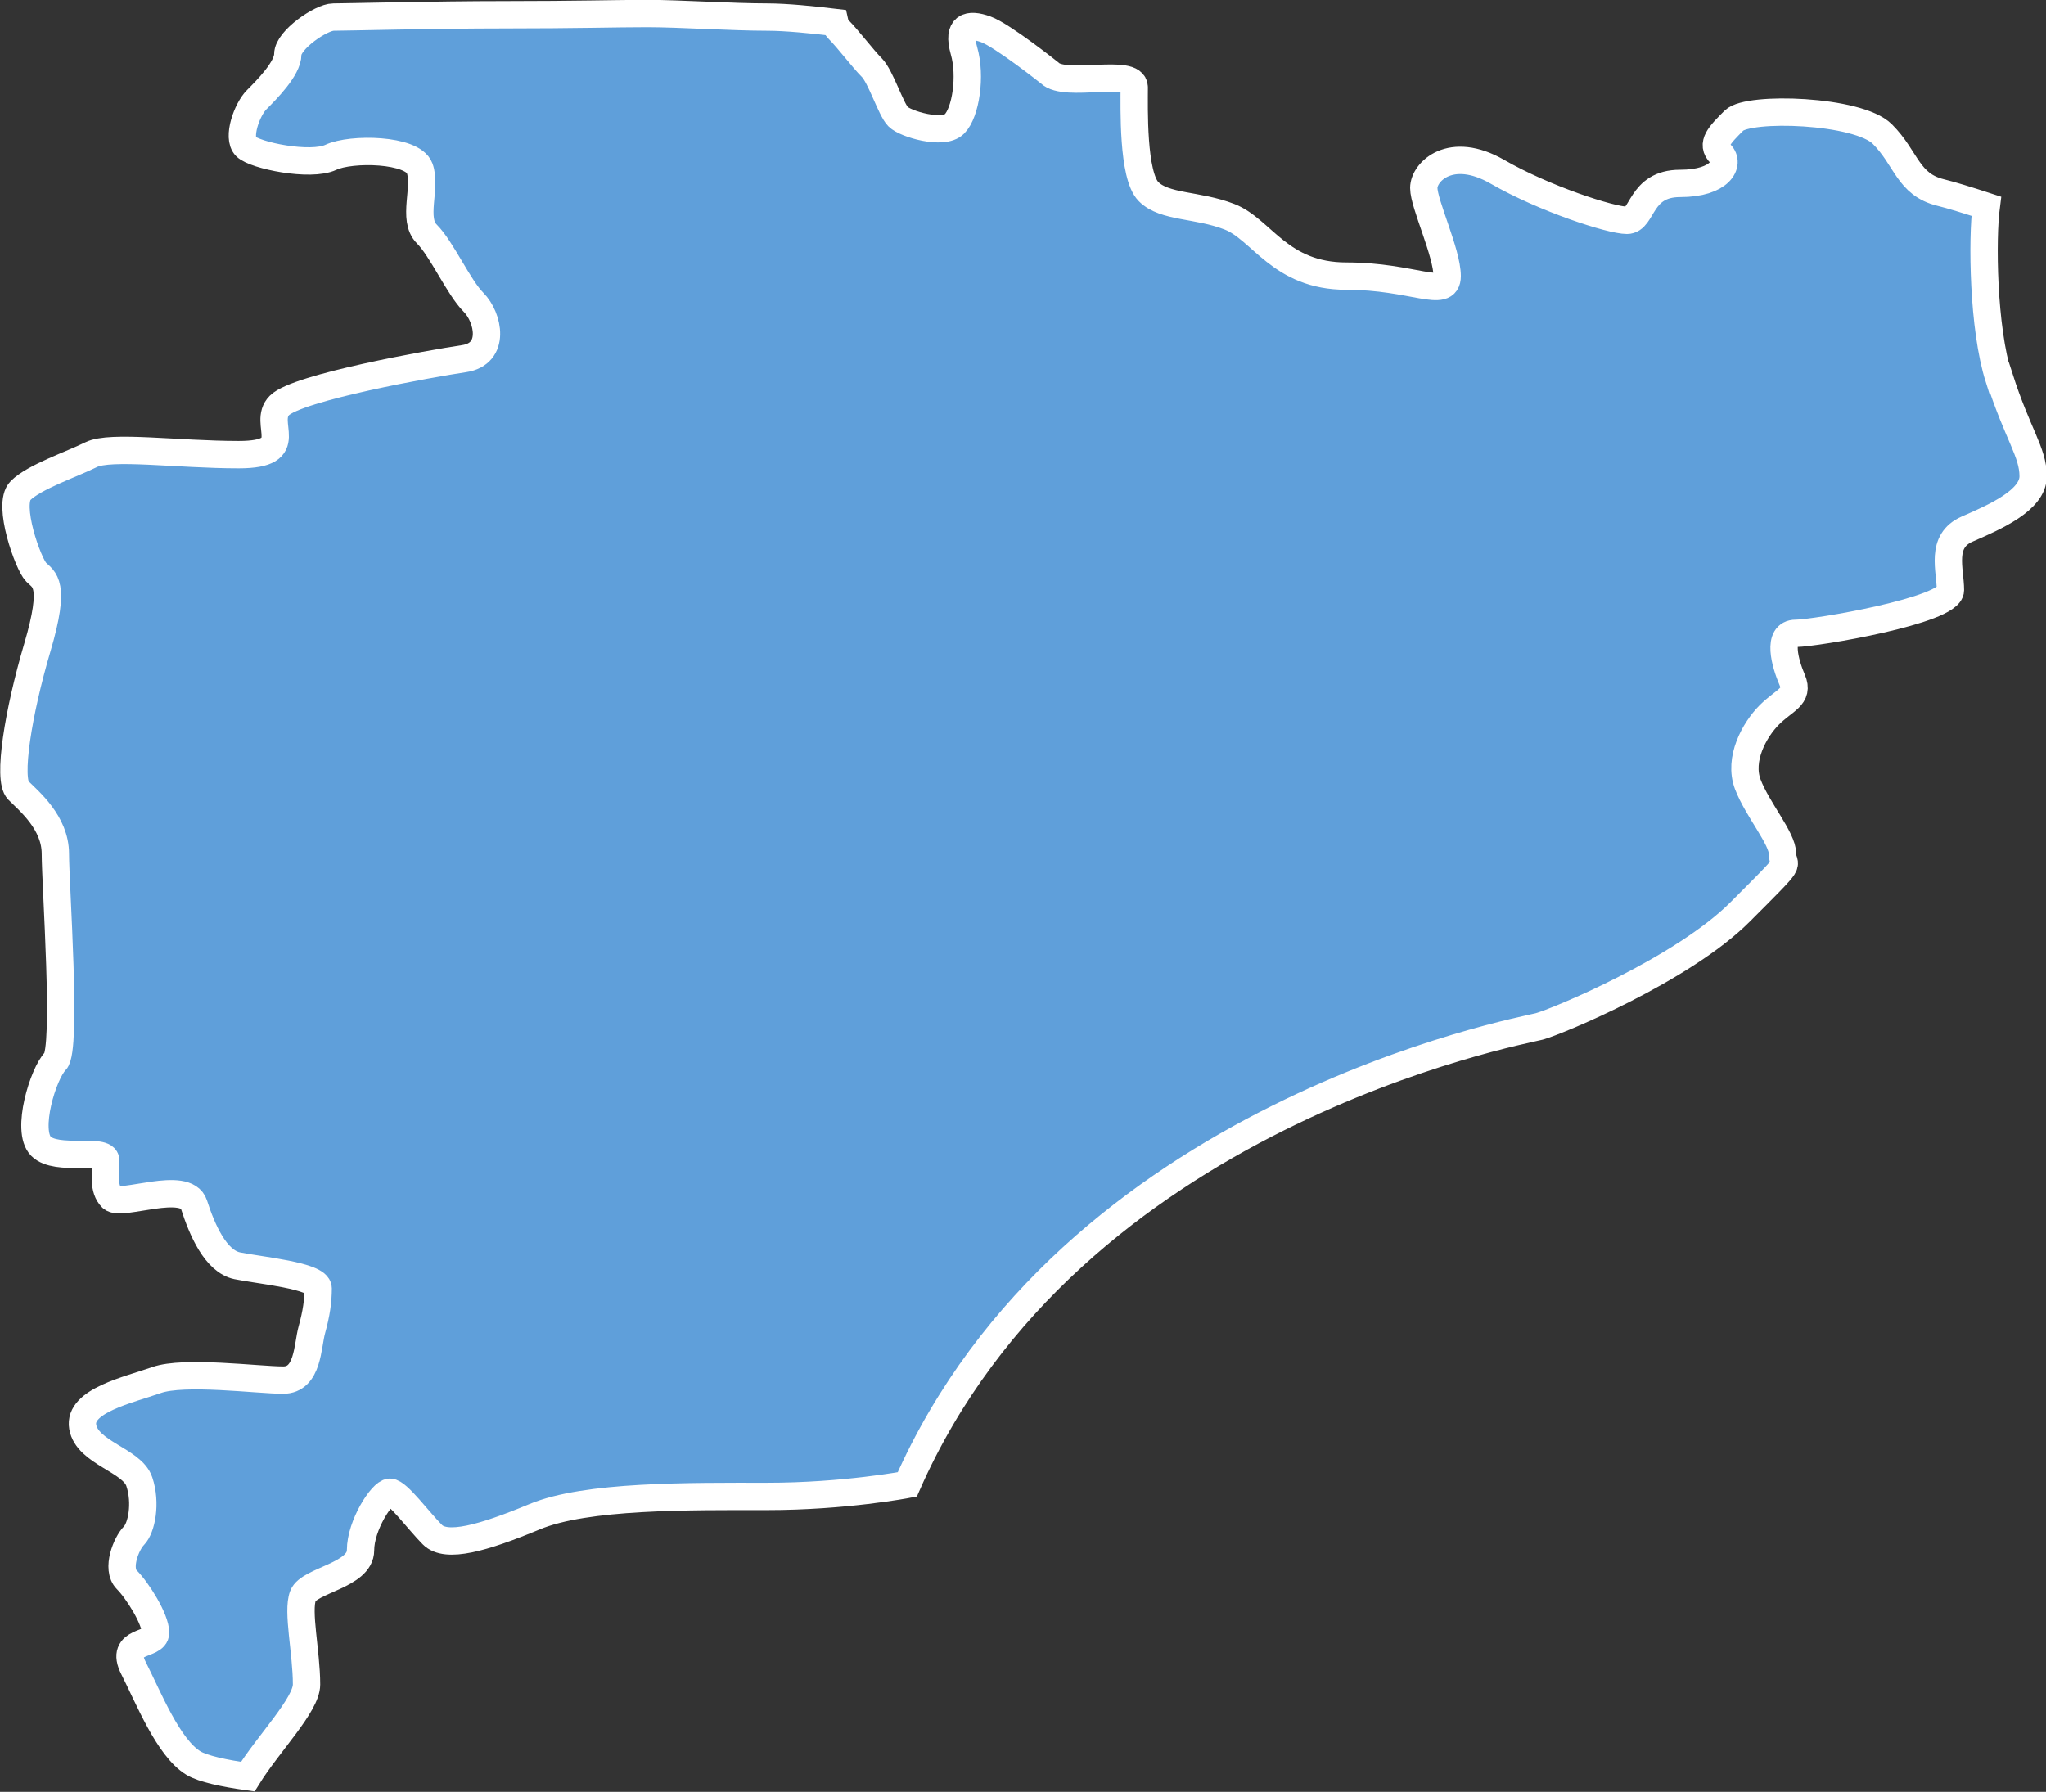
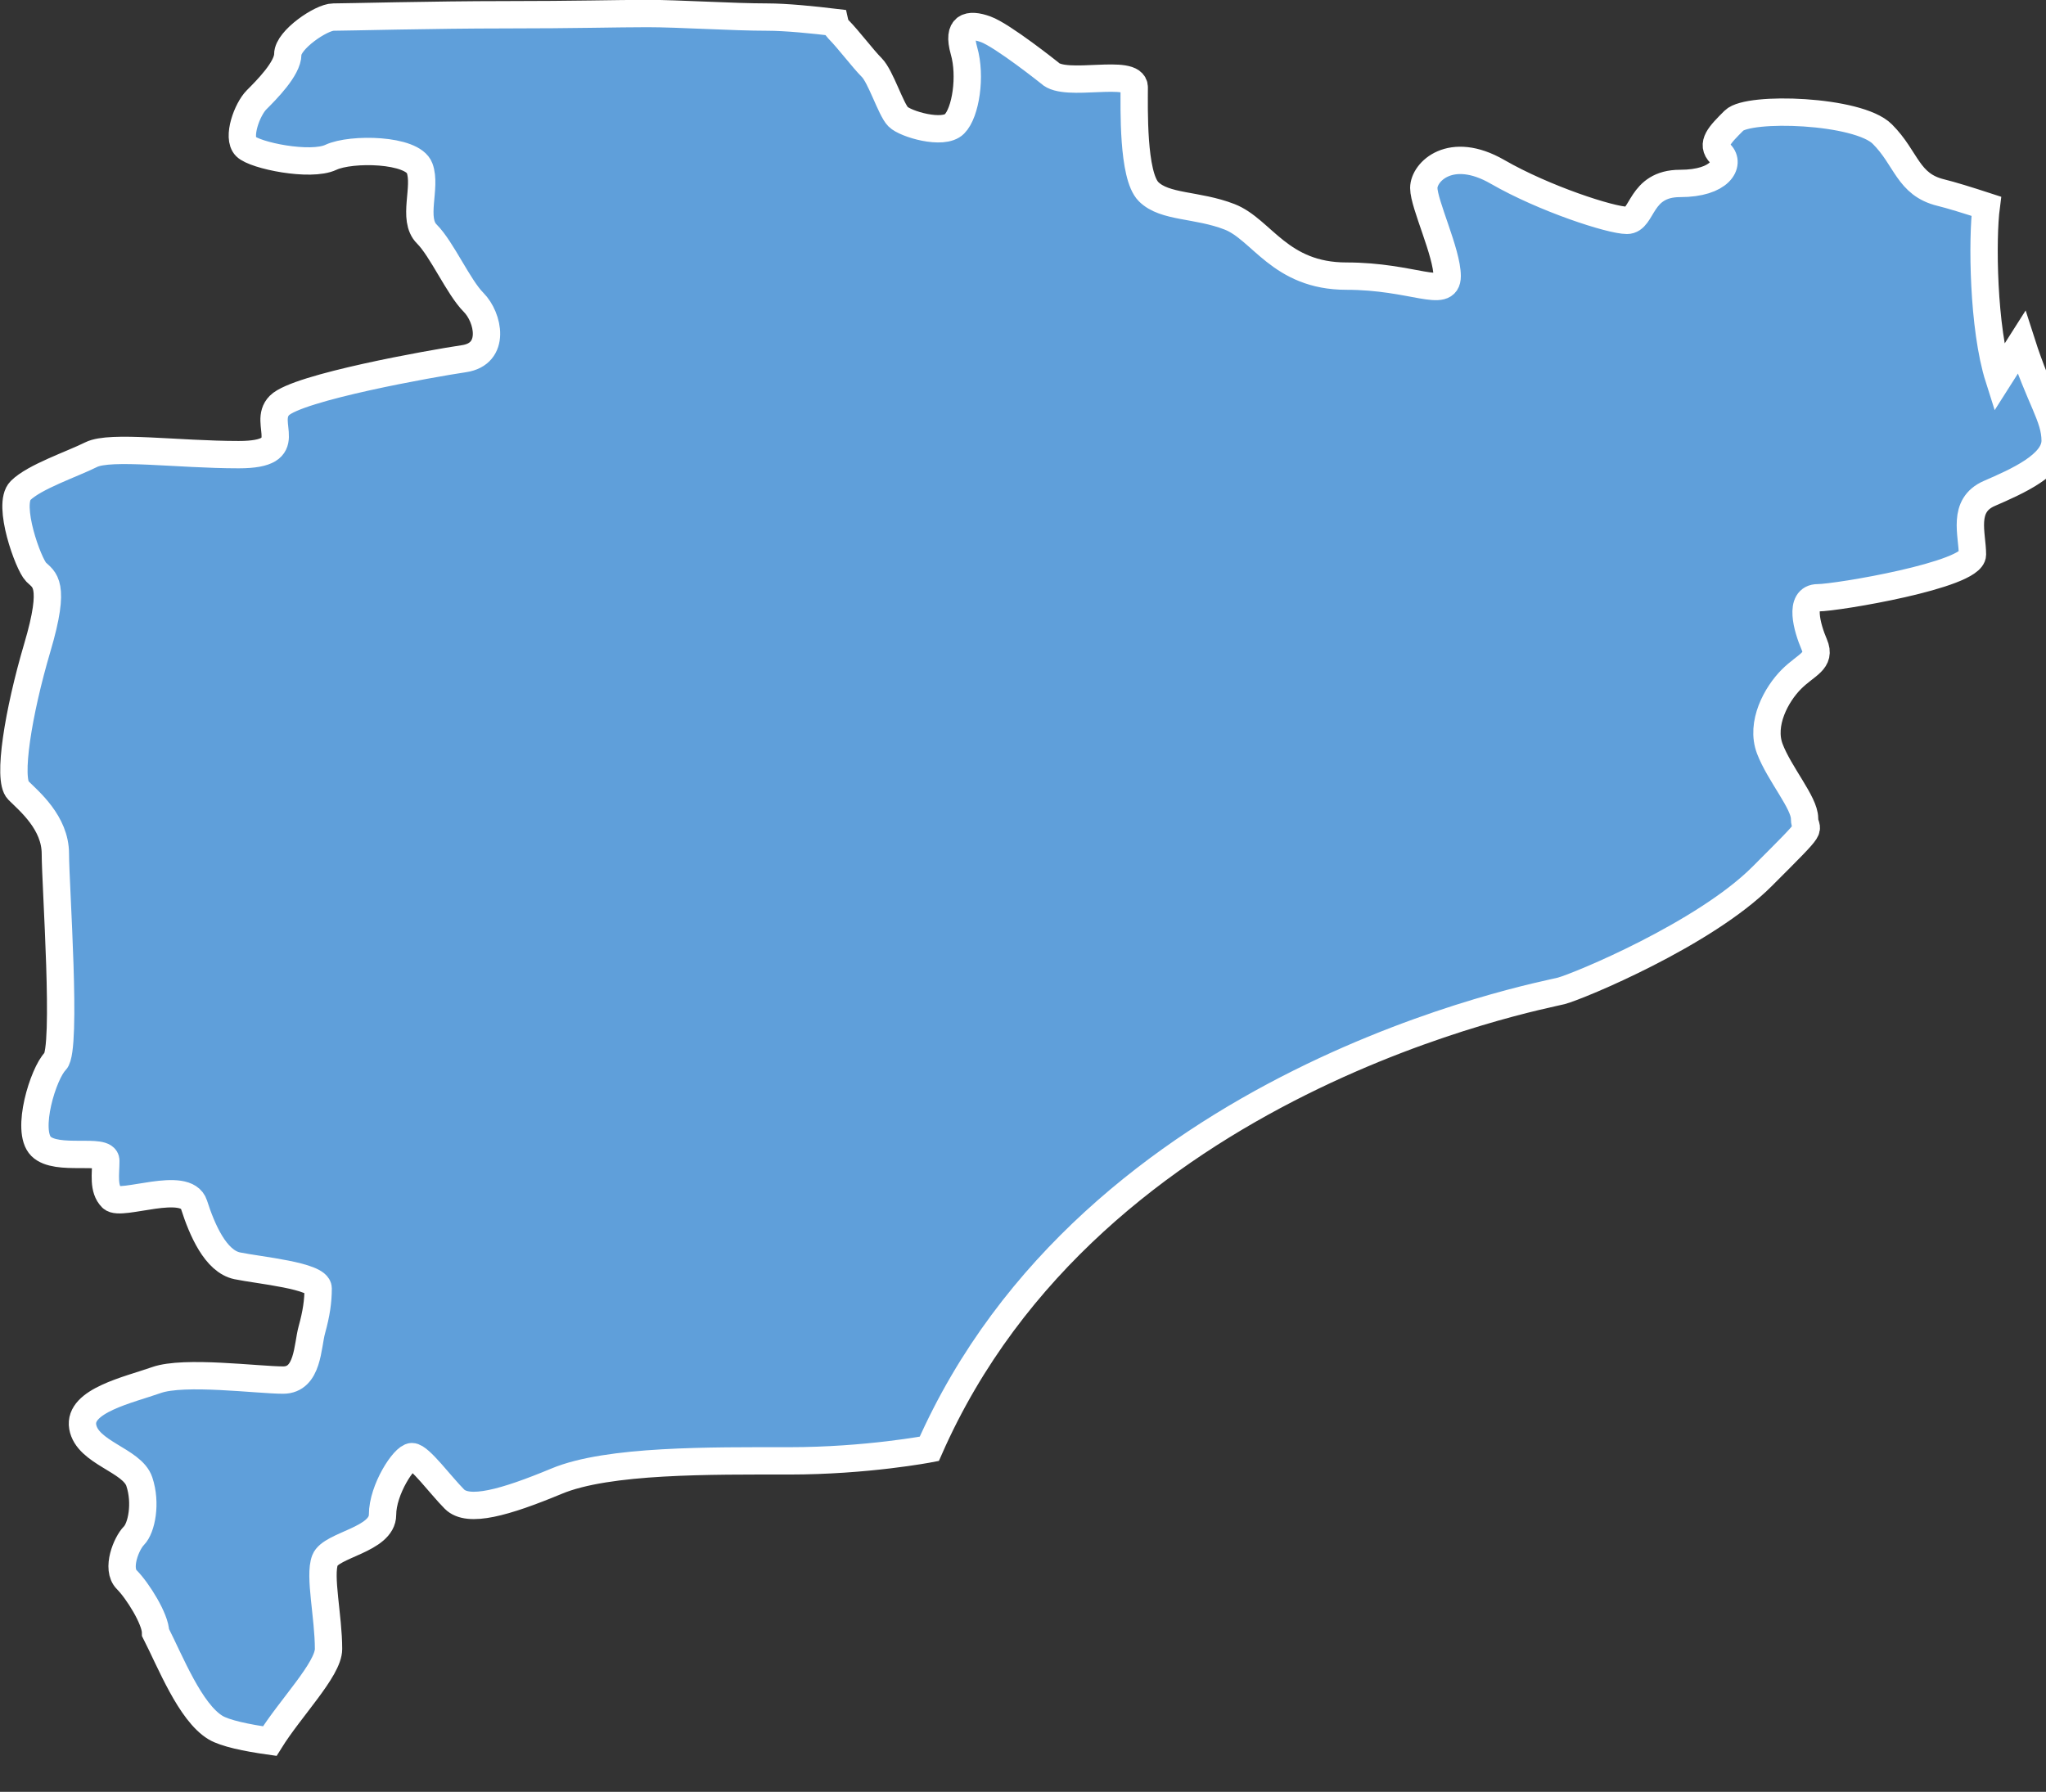
<svg xmlns="http://www.w3.org/2000/svg" id="_Слой_2" data-name="Слой 2" viewBox="0 0 149.65 131.08">
  <rect x="0" y="0" width="149.65" height="131.08" fill="#333333" stroke="none" />
  <defs>
    <style> .cls-1 { fill: #5f9fda; stroke: #fff; stroke-width: 2px; } </style>
  </defs>
  <g id="Saratov_Region" data-name="Saratov Region">
-     <path class="cls-1" d="M146.2,27.66c-1.17-3.68-1.23-10.21-.92-12.57-1.35-.44-2.58-.82-3.32-1-2.43-.59-2.5-2.5-4.28-4.28-1.77-1.78-9.8-2.04-10.85-.99-1.05,1.05-1.71,1.71-.99,2.43.72.72,0,2.17-2.96,2.17s-2.7,2.7-3.88,2.7-6.05-1.58-9.47-3.55c-3.42-1.97-5.39,0-5.39,1.18s1.71,4.74,1.71,6.45-2.5,0-7.37,0-6.18-3.42-8.55-4.34c-2.37-.92-4.74-.66-5.92-1.84-1.18-1.18-1.05-6.18-1.05-7.63s-5.06.07-6.18-1.05c0,0-3.46-2.76-4.69-3.2-1.23-.44-2.1-.26-1.58,1.58.53,1.84.13,4.52-.7,5.35s-3.6,0-4.12-.53c-.53-.53-1.27-2.94-1.93-3.6-.66-.66-1.67-2.02-2.45-2.81-.14-.14-.21-.31-.25-.49-1.58-.19-3.57-.39-4.93-.39-2.54,0-6.49-.26-8.77-.26s-5.26.09-10.44.09-11.66.17-12.54.17-3.33,1.67-3.33,2.72-1.58,2.63-2.28,3.33c-.7.7-1.45,2.76-.79,3.42.66.66,4.73,1.49,6.22.79,1.49-.7,5.97-.61,6.49.79.53,1.4-.57,3.73.53,4.82,1.1,1.1,2.32,3.9,3.42,5,1.09,1.1,1.66,3.77-.7,4.12-2.37.35-12.19,2.1-13.5,3.42-1.32,1.32,1.49,3.6-2.98,3.6s-9.38-.7-10.79,0c-1.4.7-4.16,1.62-5.17,2.63-1.01,1.01.57,5.39,1.14,5.96.57.57,1.49.79.09,5.52-1.4,4.74-2.19,9.65-1.4,10.44s2.72,2.37,2.72,4.65.87,14.3,0,15.17c-.88.88-2.19,5.09-1.05,6.23,1.14,1.14,4.74.09,4.74,1.05s-.22,2.06.44,2.72c.66.66,5.42-1.34,6.01.5.59,1.84,1.58,4.14,3.16,4.47,1.58.33,5.92.72,5.92,1.65s-.13,1.84-.46,3.03c-.33,1.18-.26,3.68-2.1,3.68s-7.24-.72-9.27,0c-2.04.72-5.72,1.51-5.39,3.42.33,1.91,3.62,2.43,4.14,4.01.53,1.58.16,3.39-.39,3.95-.56.56-1.32,2.43-.53,3.22.79.79,2.11,2.89,2.11,3.88s-2.7.46-1.61,2.6c1.09,2.14,2.53,5.82,4.38,6.94.69.42,2.26.75,3.97.99,1.51-2.43,4.3-5.25,4.3-6.74,0-2.37-.7-5.35-.26-6.49.44-1.14,4.21-1.49,4.21-3.33s1.58-4.25,2.15-4.25,2.1,2.1,3.11,3.11c1.01,1.01,3.68.26,7.46-1.31,3.77-1.58,11.31-1.49,17.01-1.49s10.26-.88,10.26-.88c11.93-27.1,44.9-33.15,46.22-33.5,1.31-.35,10.48-4.16,14.69-8.37,4.21-4.21,3.11-3.11,3.11-4.25s-1.84-3.25-2.54-5.09c-.7-1.84.48-3.99,1.58-5.09,1.1-1.1,2.19-1.32,1.67-2.54-.53-1.23-1.14-3.42.26-3.42s11.31-1.67,11.31-3.16-.79-3.59,1.23-4.47c2.02-.88,4.82-2.1,4.82-3.86s-1.14-3.07-2.46-7.19Z" />
+     <path class="cls-1" d="M146.2,27.66c-1.17-3.68-1.23-10.21-.92-12.57-1.35-.44-2.58-.82-3.32-1-2.43-.59-2.5-2.5-4.28-4.28-1.77-1.78-9.8-2.04-10.85-.99-1.05,1.05-1.71,1.71-.99,2.43.72.72,0,2.17-2.96,2.17s-2.7,2.7-3.88,2.7-6.05-1.58-9.47-3.55c-3.42-1.97-5.39,0-5.39,1.18s1.71,4.74,1.71,6.45-2.5,0-7.37,0-6.18-3.42-8.55-4.34c-2.37-.92-4.74-.66-5.92-1.84-1.18-1.18-1.05-6.18-1.05-7.63s-5.06.07-6.18-1.05c0,0-3.46-2.76-4.69-3.2-1.23-.44-2.1-.26-1.58,1.58.53,1.84.13,4.52-.7,5.35s-3.6,0-4.12-.53c-.53-.53-1.27-2.94-1.93-3.6-.66-.66-1.67-2.02-2.45-2.81-.14-.14-.21-.31-.25-.49-1.58-.19-3.57-.39-4.93-.39-2.54,0-6.49-.26-8.77-.26s-5.26.09-10.44.09-11.66.17-12.54.17-3.33,1.67-3.33,2.72-1.58,2.63-2.28,3.33c-.7.7-1.45,2.76-.79,3.42.66.66,4.73,1.49,6.22.79,1.49-.7,5.97-.61,6.49.79.53,1.4-.57,3.73.53,4.82,1.1,1.1,2.32,3.9,3.42,5,1.09,1.1,1.66,3.77-.7,4.12-2.37.35-12.19,2.1-13.5,3.42-1.32,1.32,1.49,3.6-2.98,3.6s-9.38-.7-10.79,0c-1.4.7-4.16,1.62-5.17,2.63-1.01,1.01.57,5.39,1.14,5.96.57.57,1.49.79.09,5.52-1.4,4.74-2.19,9.65-1.4,10.44s2.72,2.37,2.72,4.65.87,14.3,0,15.17c-.88.88-2.19,5.09-1.05,6.23,1.14,1.14,4.74.09,4.74,1.05s-.22,2.06.44,2.72c.66.66,5.42-1.34,6.01.5.59,1.84,1.58,4.14,3.16,4.47,1.58.33,5.92.72,5.92,1.65s-.13,1.84-.46,3.03c-.33,1.18-.26,3.68-2.1,3.68s-7.24-.72-9.27,0c-2.04.72-5.72,1.51-5.39,3.42.33,1.91,3.62,2.43,4.14,4.01.53,1.58.16,3.39-.39,3.95-.56.56-1.32,2.43-.53,3.22.79.79,2.11,2.89,2.11,3.88c1.09,2.14,2.53,5.82,4.38,6.94.69.42,2.26.75,3.97.99,1.51-2.43,4.3-5.25,4.3-6.74,0-2.37-.7-5.35-.26-6.49.44-1.14,4.21-1.49,4.21-3.33s1.58-4.25,2.15-4.25,2.1,2.1,3.11,3.11c1.01,1.01,3.68.26,7.46-1.31,3.77-1.58,11.31-1.49,17.01-1.49s10.26-.88,10.26-.88c11.93-27.1,44.9-33.15,46.22-33.5,1.31-.35,10.48-4.16,14.69-8.37,4.21-4.21,3.11-3.11,3.11-4.25s-1.84-3.25-2.54-5.09c-.7-1.84.48-3.99,1.58-5.09,1.1-1.1,2.19-1.32,1.67-2.54-.53-1.23-1.14-3.42.26-3.42s11.31-1.67,11.31-3.16-.79-3.59,1.23-4.47c2.02-.88,4.82-2.1,4.82-3.86s-1.14-3.07-2.46-7.19Z" />
  </g>
</svg>